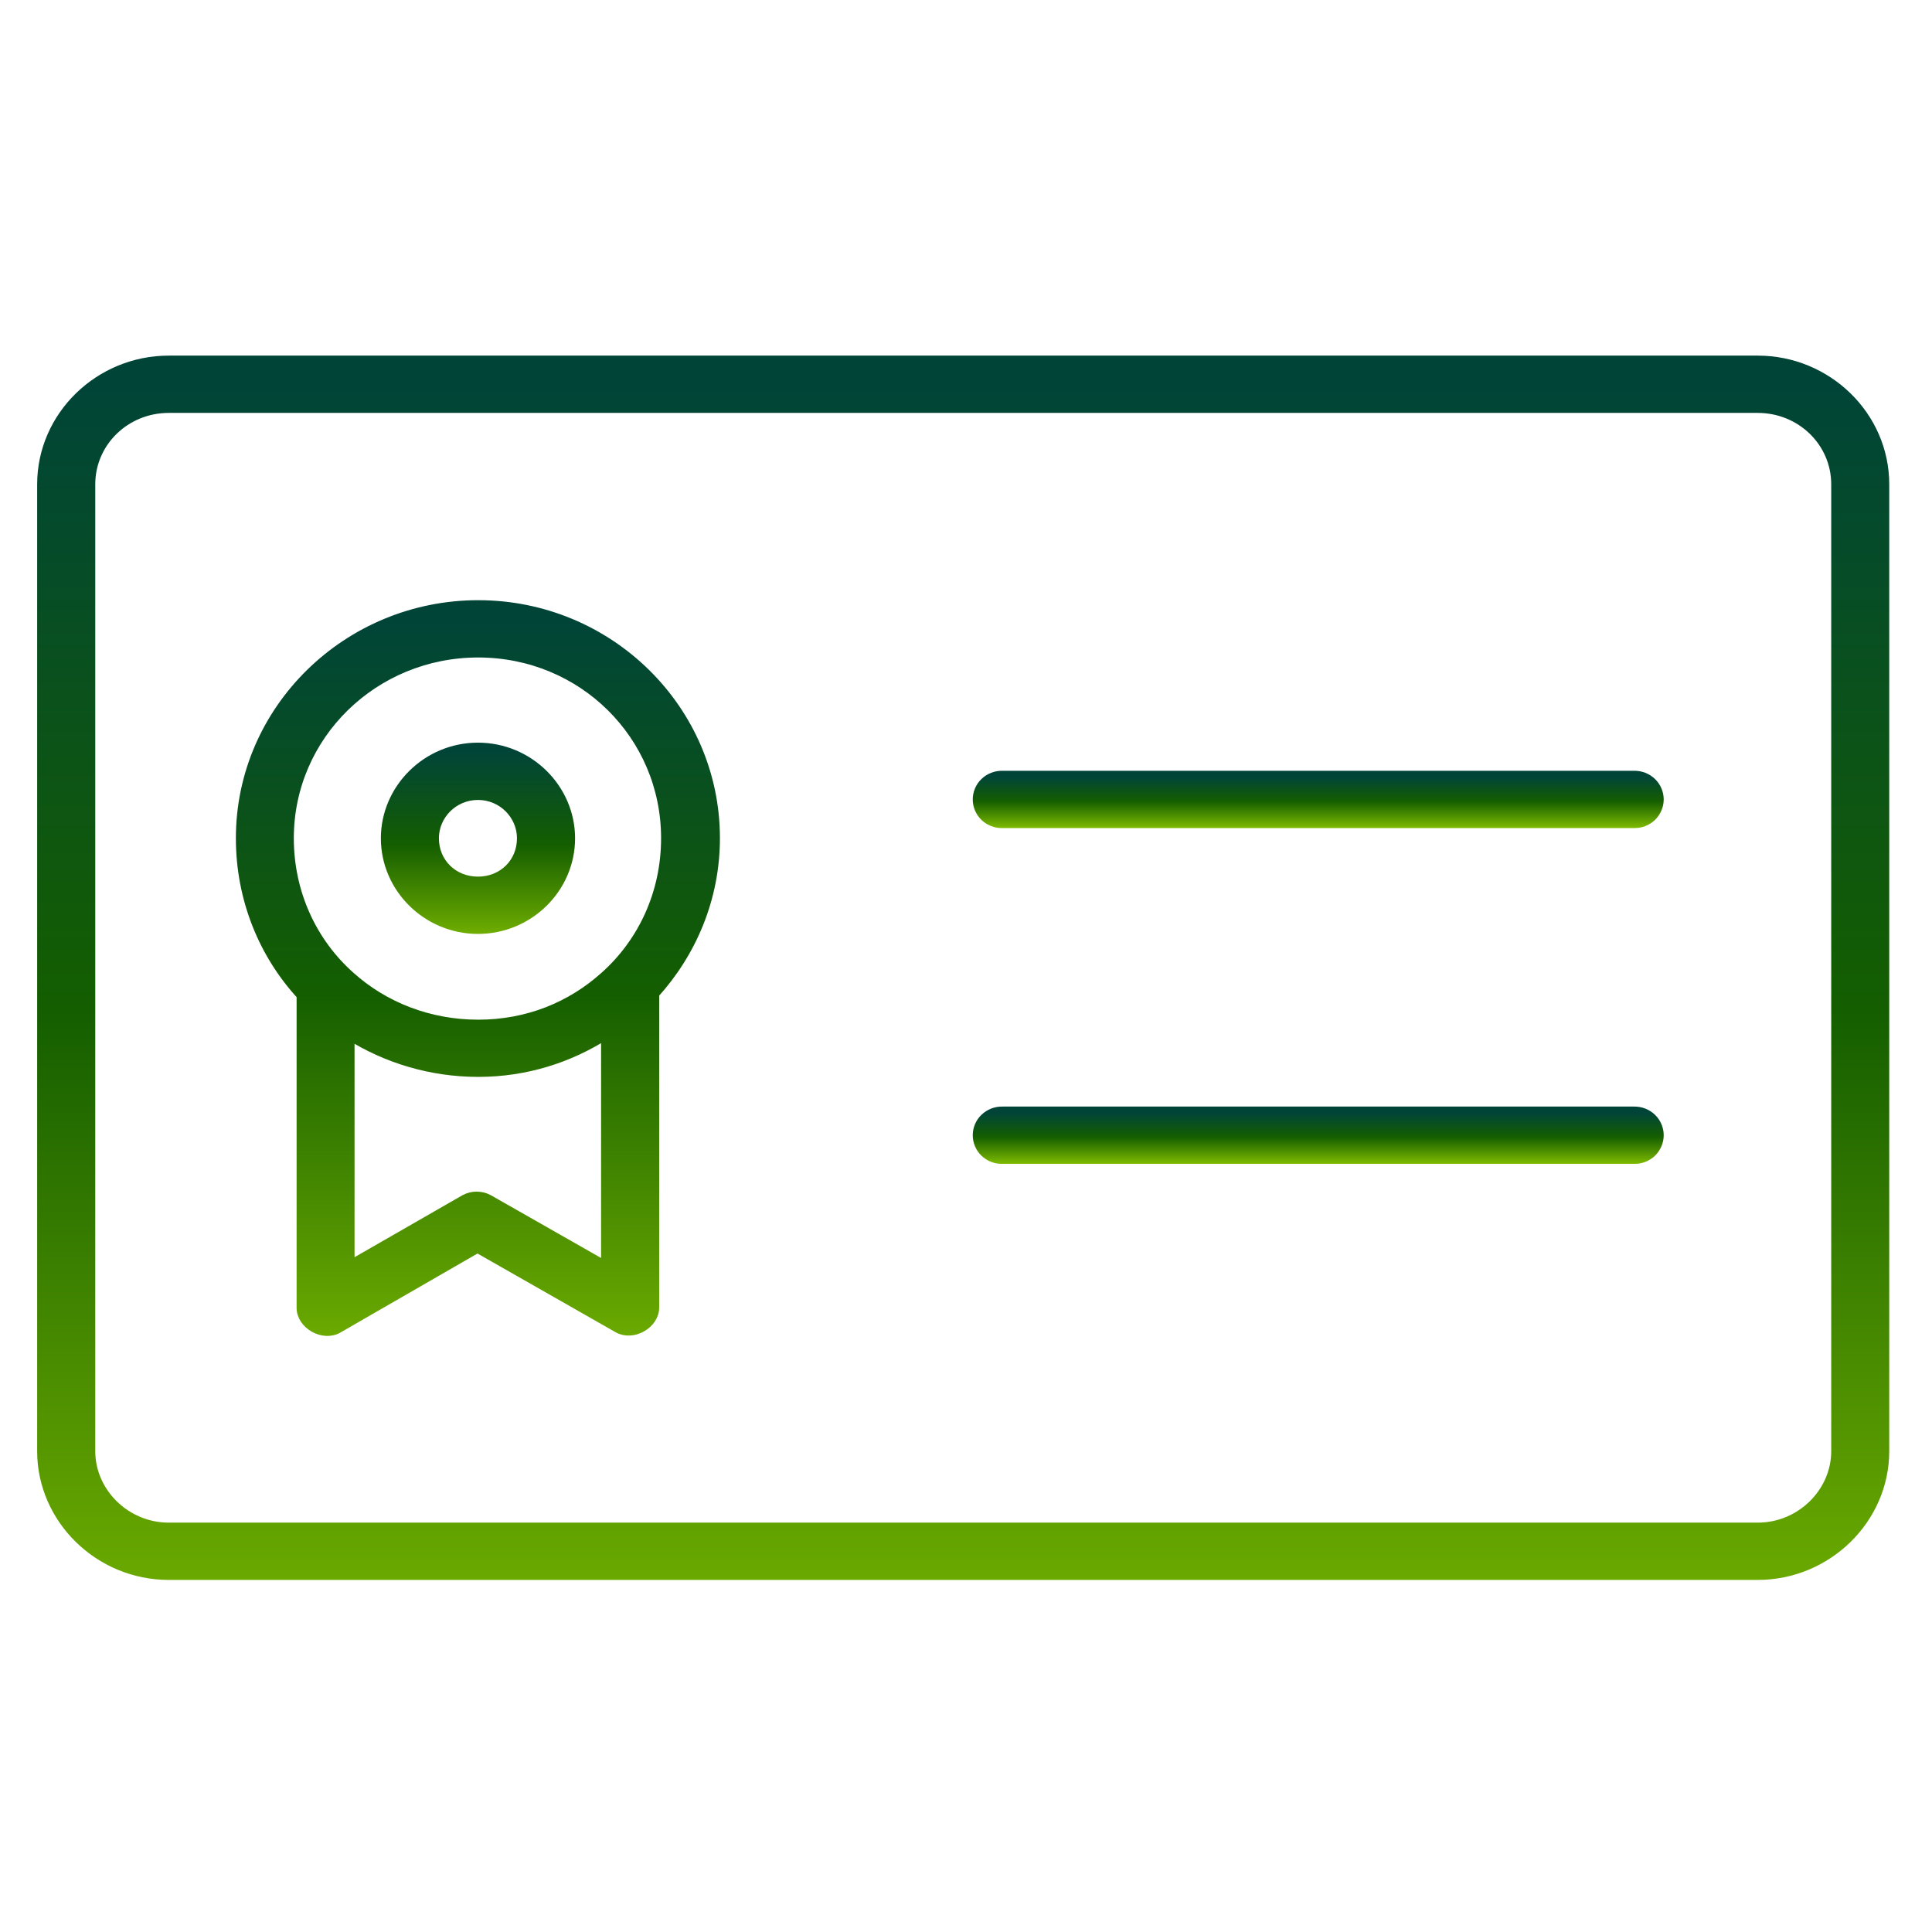
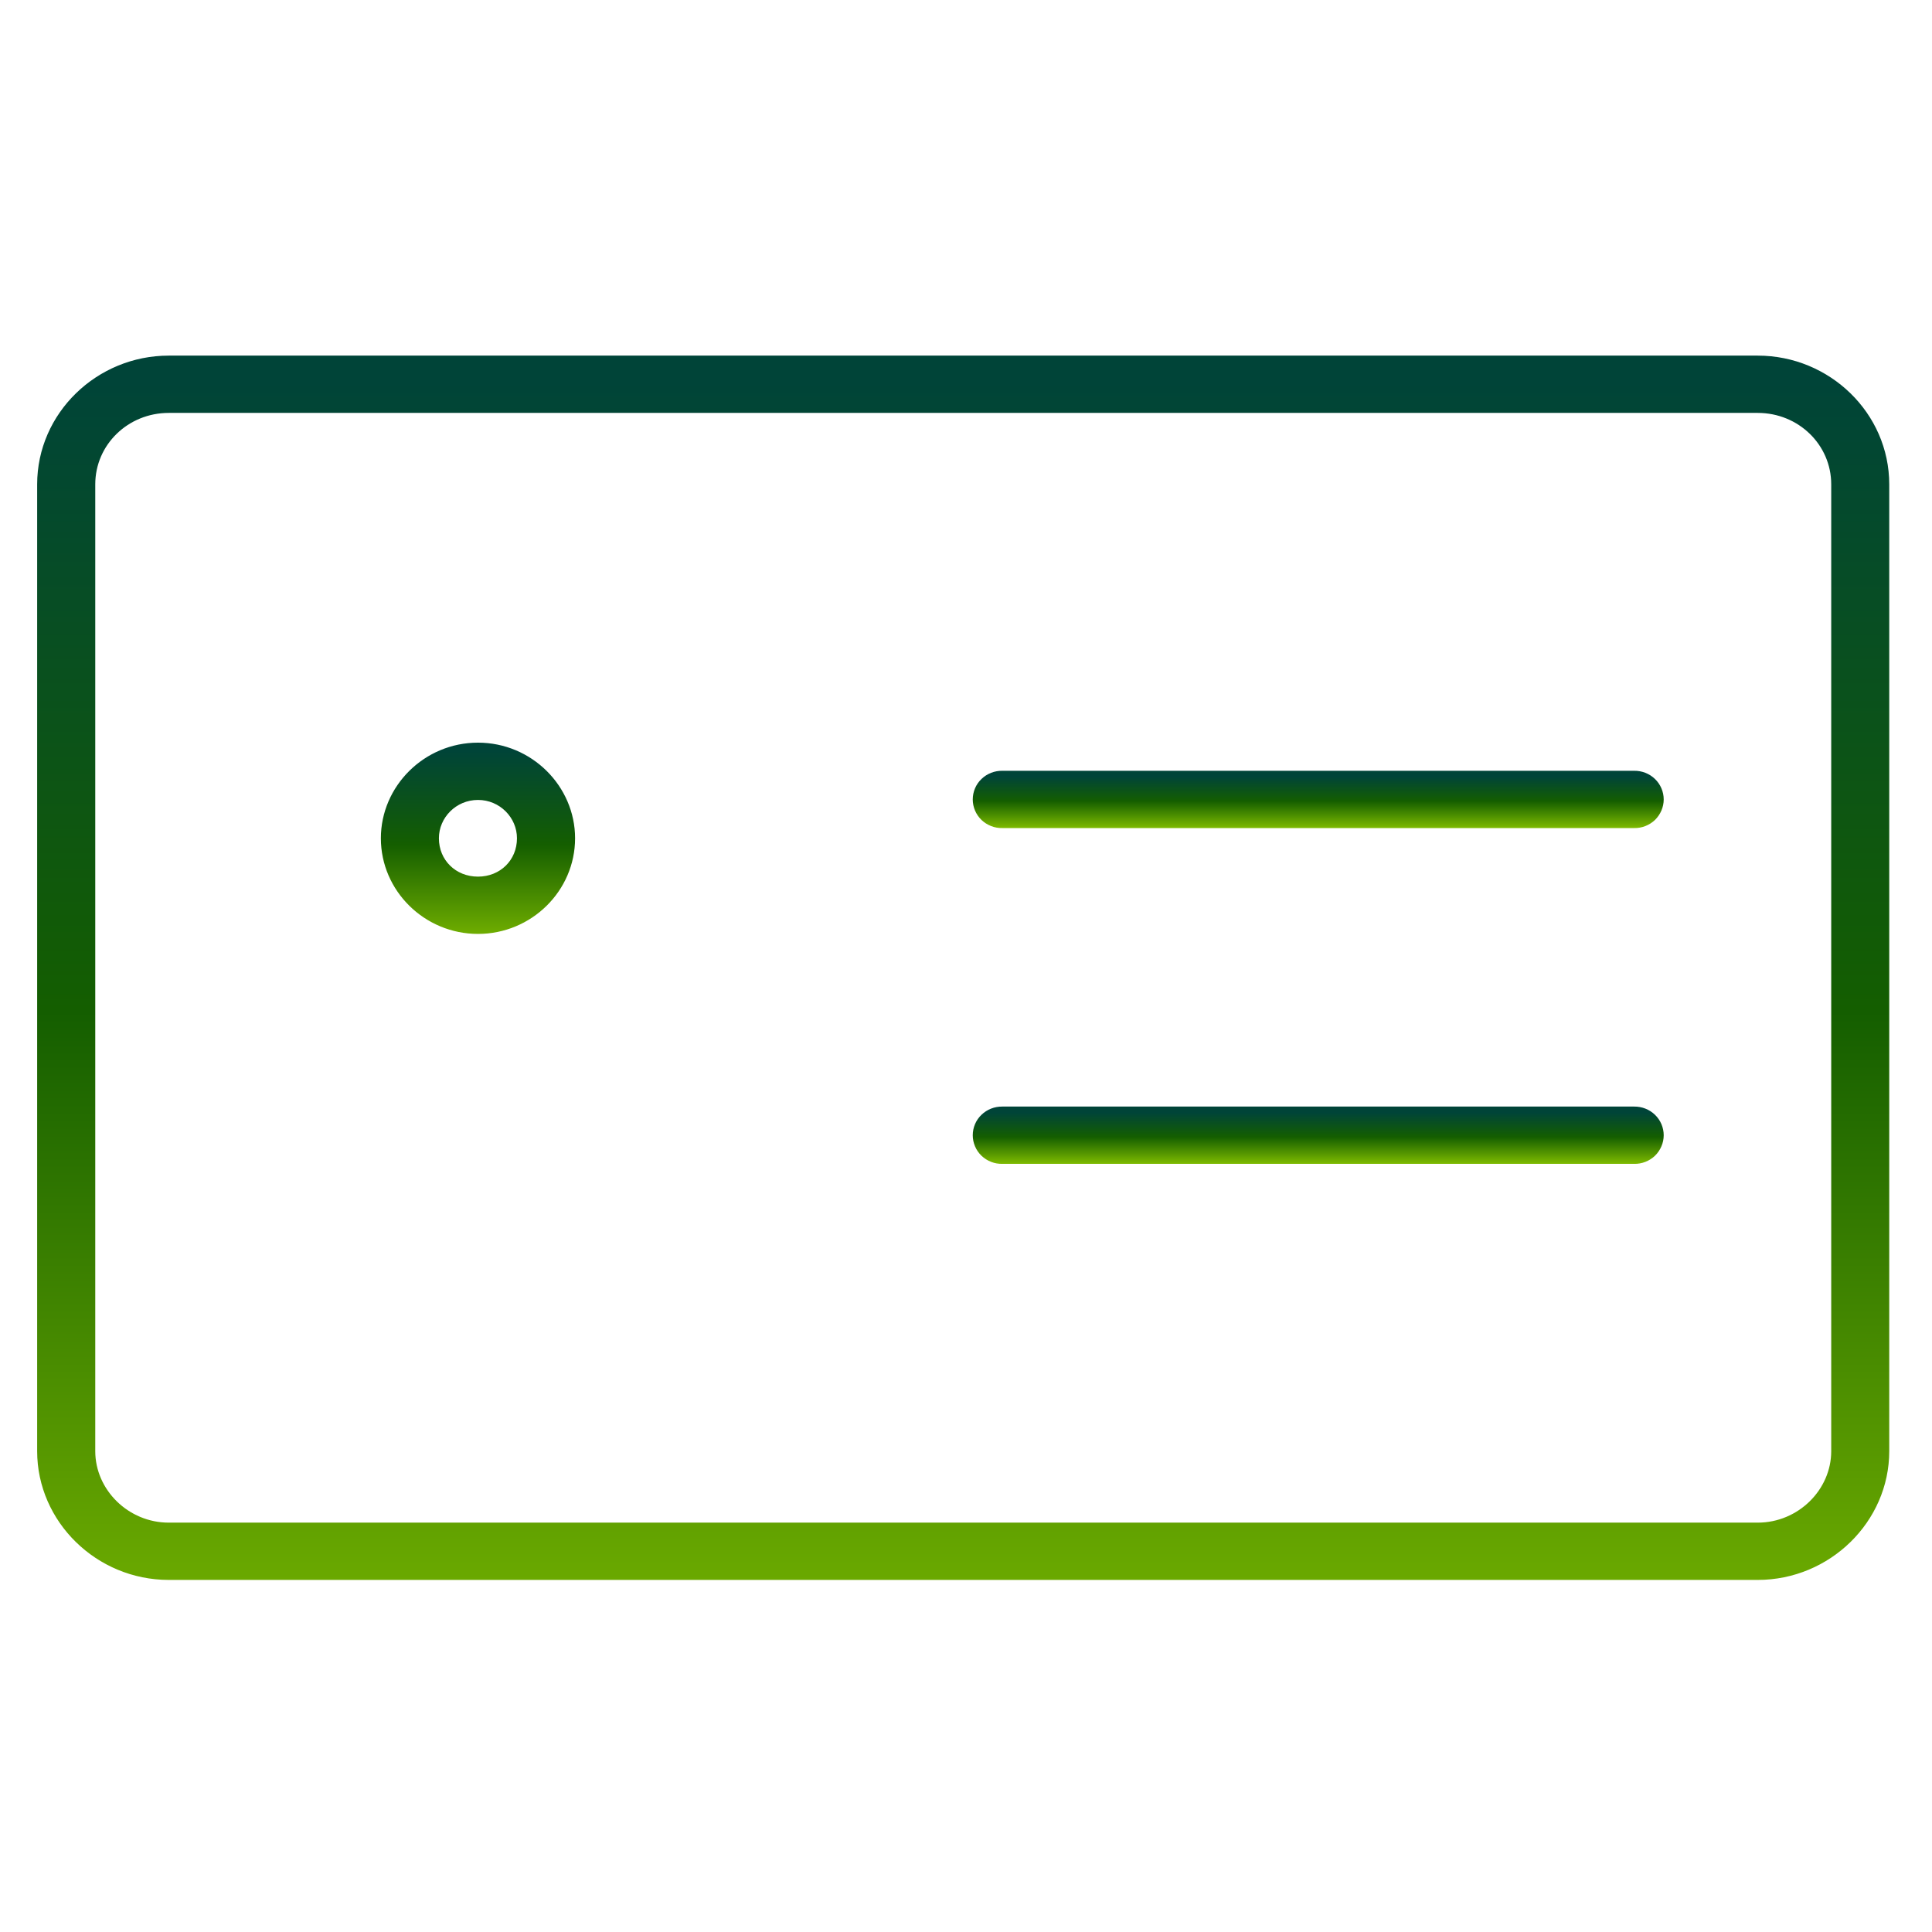
<svg xmlns="http://www.w3.org/2000/svg" width="182" height="182" viewBox="0 0 182 182" fill="none">
  <path fill-rule="evenodd" clip-rule="evenodd" d="M153.947 104.742C154.547 104.735 155.125 104.958 155.556 105.374C155.98 105.782 156.226 106.352 156.226 106.945C156.226 107.53 155.98 108.1 155.556 108.516C155.125 108.924 154.547 109.155 153.947 109.139H94.416C93.816 109.155 93.238 108.924 92.807 108.516C92.376 108.1 92.137 107.53 92.137 106.945C92.137 106.352 92.376 105.782 92.807 105.374C93.238 104.958 93.816 104.735 94.416 104.742H153.947Z" fill="url(#paint0_linear_1641_172)" stroke="url(#paint1_linear_1641_172)" />
  <path fill-rule="evenodd" clip-rule="evenodd" d="M153.947 73.11C154.547 73.102 155.125 73.325 155.556 73.741C155.98 74.149 156.226 74.719 156.226 75.312C156.226 75.897 155.98 76.467 155.556 76.883C155.125 77.291 154.547 77.522 153.947 77.506H94.416C93.816 77.522 93.238 77.291 92.807 76.883C92.376 76.467 92.137 75.897 92.137 75.312C92.137 74.719 92.376 74.149 92.807 73.741C93.238 73.325 93.816 73.102 94.416 73.11H153.947Z" fill="url(#paint2_linear_1641_172)" stroke="url(#paint3_linear_1641_172)" />
  <path fill-rule="evenodd" clip-rule="evenodd" d="M45.027 70.46C49.816 70.46 53.674 74.341 53.674 78.969C53.674 83.65 49.785 87.478 45.027 87.478C40.276 87.478 36.379 83.65 36.379 78.969C36.379 74.341 40.237 70.46 45.027 70.46ZM45.027 74.857C42.686 74.857 40.846 76.743 40.846 78.969C40.846 81.302 42.655 83.081 45.027 83.081C47.398 83.081 49.2 81.302 49.2 78.969C49.2 76.743 47.36 74.857 45.027 74.857Z" fill="url(#paint4_linear_1641_172)" stroke="url(#paint5_linear_1641_172)" />
-   <path fill-rule="evenodd" clip-rule="evenodd" d="M45.05 57.04C57.332 57.04 67.319 66.865 67.319 78.962C67.319 84.599 65.117 89.727 61.598 93.6V123.146C61.621 124.686 59.604 125.841 58.249 125.071L44.981 117.509L31.86 125.071C30.497 125.91 28.395 124.732 28.441 123.146V93.738C24.86 89.857 22.72 84.66 22.72 78.962C22.72 66.857 32.776 57.039 45.058 57.039L45.05 57.04ZM45.05 61.437C35.171 61.437 27.178 69.245 27.178 78.962C27.178 84.183 29.388 88.842 32.976 92.022C36.141 94.863 40.391 96.557 45.05 96.557C49.709 96.557 53.813 94.871 56.986 92.022C60.566 88.842 62.776 84.183 62.776 78.962C62.776 69.237 54.922 61.437 45.042 61.437H45.05ZM57.124 97.373C53.644 99.614 49.539 100.946 45.05 100.946C40.592 100.946 36.395 99.652 32.899 97.442V119.296L43.787 113.043C44.465 112.658 45.343 112.658 46.02 113.043L57.124 119.365L57.124 97.373Z" fill="url(#paint6_linear_1641_172)" stroke="url(#paint7_linear_1641_172)" />
  <path fill-rule="evenodd" clip-rule="evenodd" d="M165.583 34C172.09 34 177.472 39.205 177.472 45.627V136.706C177.472 143.066 172.105 148.333 165.583 148.333H15.897C9.367 148.333 4 143.074 4 136.706V45.627C4 39.205 9.39 34 15.897 34H165.583ZM165.583 38.397H15.897C11.793 38.397 8.474 41.608 8.474 45.627V136.706C8.474 140.625 11.816 143.937 15.897 143.937H165.583C169.664 143.937 173.006 140.625 173.006 136.706V45.627C173.006 41.608 169.687 38.397 165.583 38.397Z" fill="url(#paint8_linear_1641_172)" stroke="url(#paint9_linear_1641_172)" />
  <defs>
    <linearGradient id="paint0_linear_1641_172" x1="124.182" y1="104.391" x2="124.182" y2="109.995" gradientUnits="userSpaceOnUse">
      <stop offset="0.075" stop-color="#004438" />
      <stop offset="0.483" stop-color="#145E00" />
      <stop offset="0.945" stop-color="#80BC00" />
    </linearGradient>
    <linearGradient id="paint1_linear_1641_172" x1="124.182" y1="104.391" x2="124.182" y2="109.995" gradientUnits="userSpaceOnUse">
      <stop offset="0.075" stop-color="#004438" />
      <stop offset="0.483" stop-color="#145E00" />
      <stop offset="0.945" stop-color="#80BC00" />
    </linearGradient>
    <linearGradient id="paint2_linear_1641_172" x1="124.182" y1="72.758" x2="124.182" y2="78.362" gradientUnits="userSpaceOnUse">
      <stop offset="0.075" stop-color="#004438" />
      <stop offset="0.483" stop-color="#145E00" />
      <stop offset="0.945" stop-color="#80BC00" />
    </linearGradient>
    <linearGradient id="paint3_linear_1641_172" x1="124.182" y1="72.758" x2="124.182" y2="78.362" gradientUnits="userSpaceOnUse">
      <stop offset="0.075" stop-color="#004438" />
      <stop offset="0.483" stop-color="#145E00" />
      <stop offset="0.945" stop-color="#80BC00" />
    </linearGradient>
    <linearGradient id="paint4_linear_1641_172" x1="45.027" y1="69.102" x2="45.027" y2="90.785" gradientUnits="userSpaceOnUse">
      <stop offset="0.075" stop-color="#004438" />
      <stop offset="0.483" stop-color="#145E00" />
      <stop offset="0.945" stop-color="#80BC00" />
    </linearGradient>
    <linearGradient id="paint5_linear_1641_172" x1="45.027" y1="69.102" x2="45.027" y2="90.785" gradientUnits="userSpaceOnUse">
      <stop offset="0.075" stop-color="#004438" />
      <stop offset="0.483" stop-color="#145E00" />
      <stop offset="0.945" stop-color="#80BC00" />
    </linearGradient>
    <linearGradient id="paint6_linear_1641_172" x1="45.02" y1="51.59" x2="45.02" y2="138.628" gradientUnits="userSpaceOnUse">
      <stop offset="0.075" stop-color="#004438" />
      <stop offset="0.483" stop-color="#145E00" />
      <stop offset="0.945" stop-color="#80BC00" />
    </linearGradient>
    <linearGradient id="paint7_linear_1641_172" x1="45.02" y1="51.59" x2="45.02" y2="138.628" gradientUnits="userSpaceOnUse">
      <stop offset="0.075" stop-color="#004438" />
      <stop offset="0.483" stop-color="#145E00" />
      <stop offset="0.945" stop-color="#80BC00" />
    </linearGradient>
    <linearGradient id="paint8_linear_1641_172" x1="90.736" y1="24.879" x2="90.736" y2="170.557" gradientUnits="userSpaceOnUse">
      <stop offset="0.075" stop-color="#004438" />
      <stop offset="0.483" stop-color="#145E00" />
      <stop offset="0.945" stop-color="#80BC00" />
    </linearGradient>
    <linearGradient id="paint9_linear_1641_172" x1="90.736" y1="24.879" x2="90.736" y2="170.557" gradientUnits="userSpaceOnUse">
      <stop offset="0.075" stop-color="#004438" />
      <stop offset="0.483" stop-color="#145E00" />
      <stop offset="0.945" stop-color="#80BC00" />
    </linearGradient>
  </defs>
</svg>